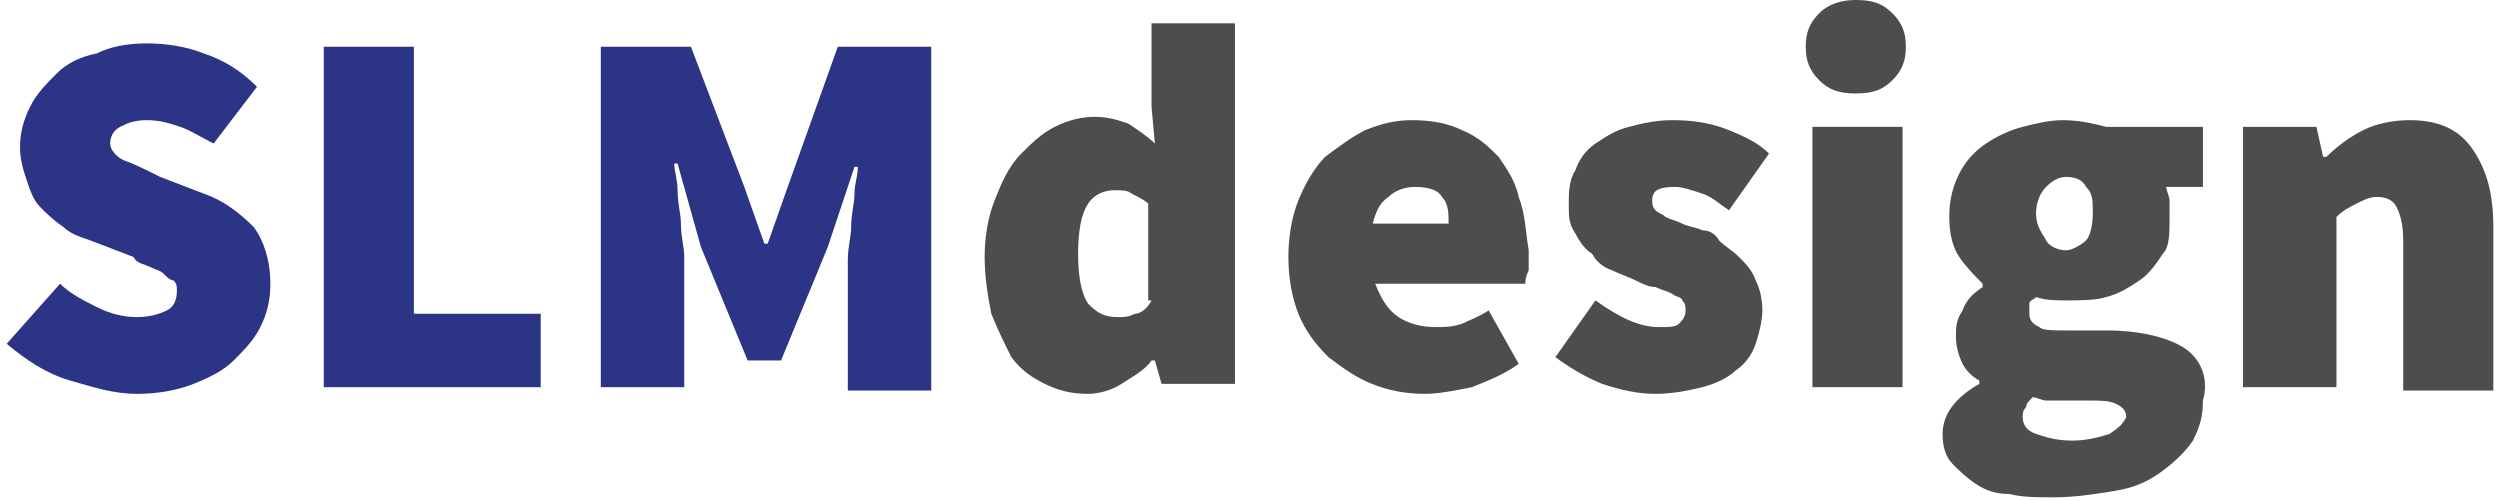
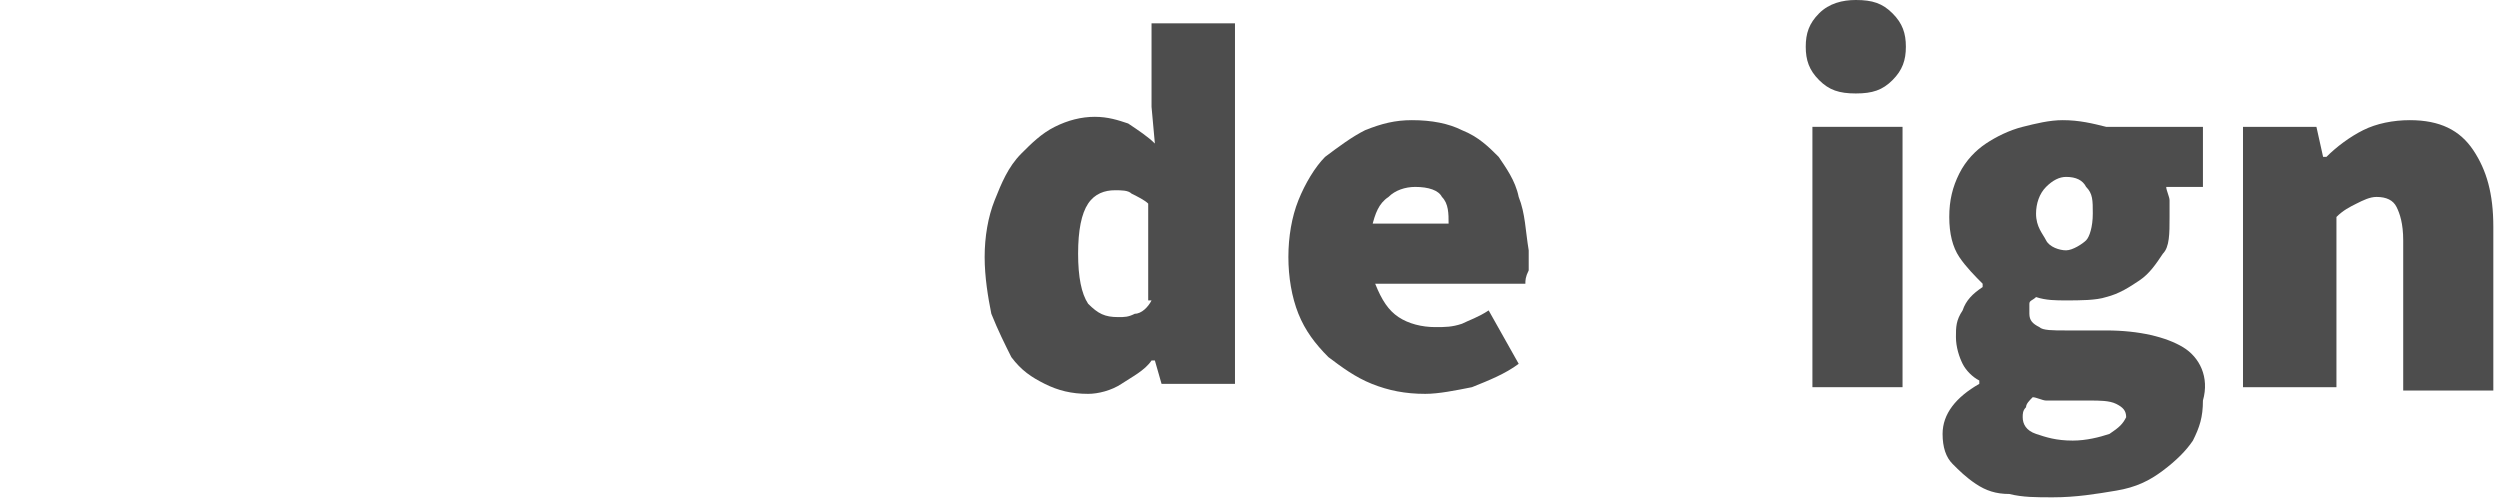
<svg xmlns="http://www.w3.org/2000/svg" version="1.1" id="Calque_1" x="0px" y="0px" viewBox="0 0 74.9 15" style="enable-background:new 0 0 74.9 15;" xml:space="preserve">
  <style type="text/css">
	.st0{fill:#4D4D4D;}
	.st1{fill:#2C3486;}
</style>
  <path class="st0" d="M67.3,11.6H70V6.5c0.2-0.2,0.4-0.3,0.6-0.4c0.2-0.1,0.4-0.2,0.6-0.2c0.3,0,0.5,0.1,0.6,0.3  c0.1,0.2,0.2,0.5,0.2,1v4.5h2.7V6.8c0-1-0.2-1.7-0.6-2.3c-0.4-0.6-1-0.9-1.9-0.9c-0.5,0-1,0.1-1.4,0.3c-0.4,0.2-0.8,0.5-1.1,0.8  h-0.1l-0.2-0.9h-2.2V11.6z" />
  <rect x="54.3" y="3.8" class="st0" width="2.7" height="7.8" />
  <path class="st0" d="M56.7,2.4c0.3-0.3,0.4-0.6,0.4-1c0-0.4-0.1-0.7-0.4-1c-0.3-0.3-0.6-0.4-1.1-0.4c-0.4,0-0.8,0.1-1.1,0.4  c-0.3,0.3-0.4,0.6-0.4,1c0,0.4,0.1,0.7,0.4,1c0.3,0.3,0.6,0.4,1.1,0.4C56.1,2.8,56.4,2.7,56.7,2.4" />
-   <path class="st0" d="M46.6,10.7c0.4,0.3,0.9,0.6,1.4,0.8c0.6,0.2,1.1,0.3,1.6,0.3c0.5,0,1-0.1,1.4-0.2c0.4-0.1,0.8-0.3,1-0.5  c0.3-0.2,0.5-0.5,0.6-0.8c0.1-0.3,0.2-0.7,0.2-1c0-0.4-0.1-0.7-0.2-0.9c-0.1-0.3-0.3-0.5-0.5-0.7c-0.2-0.2-0.4-0.3-0.6-0.5  C51.4,7,51.2,6.9,51,6.9c-0.2-0.1-0.4-0.1-0.6-0.2c-0.2-0.1-0.3-0.1-0.5-0.2c-0.1-0.1-0.2-0.1-0.3-0.2c-0.1-0.1-0.1-0.2-0.1-0.3  c0-0.3,0.2-0.4,0.7-0.4c0.2,0,0.5,0.1,0.8,0.2c0.3,0.1,0.5,0.3,0.8,0.5L53,4.6c-0.3-0.3-0.7-0.5-1.2-0.7c-0.5-0.2-1-0.3-1.7-0.3  c-0.5,0-0.9,0.1-1.3,0.2c-0.4,0.1-0.7,0.3-1,0.5c-0.3,0.2-0.5,0.5-0.6,0.8c-0.2,0.3-0.2,0.7-0.2,1C47,6.5,47,6.7,47.2,7  c0.1,0.2,0.3,0.5,0.5,0.6C47.8,7.8,48,8,48.3,8.1c0.2,0.1,0.5,0.2,0.7,0.3c0.2,0.1,0.4,0.2,0.6,0.2c0.2,0.1,0.3,0.1,0.5,0.2  c0.1,0.1,0.3,0.1,0.3,0.2c0.1,0.1,0.1,0.2,0.1,0.3c0,0.2-0.1,0.3-0.2,0.4c-0.1,0.1-0.3,0.1-0.6,0.1c-0.6,0-1.2-0.3-1.9-0.8  L46.6,10.7z" />
  <title>Plan de travail 1</title>
-   <path class="st1" d="M18,11.6h2.5v-3c0-0.3,0-0.5,0-0.9c0-0.3-0.1-0.6-0.1-1c0-0.3-0.1-0.6-0.1-1c0-0.3-0.1-0.6-0.1-0.8h0.1L21,7.4  l1.4,3.4h1l1.4-3.4L25.6,5h0.1c0,0.3-0.1,0.5-0.1,0.8c0,0.3-0.1,0.6-0.1,1c0,0.3-0.1,0.6-0.1,1c0,0.3,0,0.6,0,0.9v3h2.5V1.4h-2.8  l-1.5,4.2L23,7.3h-0.1l-0.6-1.7l-1.6-4.2H18V11.6z M9.7,11.6h6.5V9.4h-3.8V1.4H9.7V11.6z M0.2,10.3c0.6,0.5,1.2,0.9,1.9,1.1  c0.7,0.2,1.3,0.4,2,0.4c0.6,0,1.2-0.1,1.7-0.3c0.5-0.2,0.9-0.4,1.2-0.7c0.3-0.3,0.6-0.6,0.8-1C8,9.4,8.1,9,8.1,8.5  c0-0.7-0.2-1.3-0.5-1.7C7.2,6.4,6.7,6,6.1,5.8L4.8,5.3C4.4,5.1,4,4.9,3.7,4.8C3.5,4.7,3.3,4.5,3.3,4.3c0-0.2,0.1-0.4,0.3-0.5  c0.2-0.1,0.4-0.2,0.8-0.2c0.4,0,0.7,0.1,1,0.2c0.3,0.1,0.6,0.3,1,0.5l1.3-1.7c-0.5-0.5-1-0.8-1.6-1C5.6,1.4,5,1.3,4.4,1.3  c-0.6,0-1.1,0.1-1.5,0.3C2.4,1.7,2,1.9,1.7,2.2c-0.3,0.3-0.6,0.6-0.8,1C0.7,3.6,0.6,4,0.6,4.4c0,0.4,0.1,0.7,0.2,1S1,6,1.2,6.2  c0.2,0.2,0.4,0.4,0.7,0.6C2.1,7,2.4,7.1,2.7,7.2l1.3,0.5C4.1,7.9,4.3,7.9,4.5,8c0.2,0.1,0.3,0.1,0.4,0.2C5,8.3,5.1,8.4,5.2,8.4  c0.1,0.1,0.1,0.2,0.1,0.3C5.3,9,5.2,9.2,5,9.3C4.8,9.4,4.5,9.5,4.1,9.5c-0.4,0-0.8-0.1-1.2-0.3C2.5,9,2.1,8.8,1.8,8.5L0.2,10.3z" />
  <path class="st0" d="M65.4,10.4c-0.5-0.3-1.3-0.5-2.3-0.5h-1.2c-0.4,0-0.7,0-0.8-0.1c-0.2-0.1-0.3-0.2-0.3-0.4c0-0.1,0-0.2,0-0.3  c0-0.1,0.1-0.1,0.2-0.2c0.3,0.1,0.6,0.1,0.9,0.1c0.4,0,0.9,0,1.2-0.1c0.4-0.1,0.7-0.3,1-0.5c0.3-0.2,0.5-0.5,0.7-0.8  C65,7.4,65,7,65,6.5c0-0.2,0-0.3,0-0.5c0-0.1-0.1-0.3-0.1-0.4H66V3.8h-2.9c-0.4-0.1-0.8-0.2-1.3-0.2c-0.4,0-0.8,0.1-1.2,0.2  c-0.4,0.1-0.8,0.3-1.1,0.5c-0.3,0.2-0.6,0.5-0.8,0.9c-0.2,0.4-0.3,0.8-0.3,1.3c0,0.5,0.1,0.9,0.3,1.2s0.5,0.6,0.7,0.8v0.1  c-0.3,0.2-0.5,0.4-0.6,0.7c-0.2,0.3-0.2,0.5-0.2,0.8c0,0.3,0.1,0.6,0.2,0.8c0.1,0.2,0.3,0.4,0.5,0.5v0.1c-0.7,0.4-1.1,0.9-1.1,1.5  c0,0.4,0.1,0.7,0.3,0.9c0.2,0.2,0.4,0.4,0.7,0.6c0.3,0.2,0.6,0.3,1,0.3c0.4,0.1,0.8,0.1,1.3,0.1c0.7,0,1.3-0.1,1.9-0.2  c0.6-0.1,1-0.3,1.4-0.6s0.7-0.6,0.9-0.9c0.2-0.4,0.3-0.7,0.3-1.2C66.2,11.3,65.9,10.7,65.4,10.4z M61.3,5.6c0.2-0.2,0.4-0.3,0.6-0.3  c0.3,0,0.5,0.1,0.6,0.3c0.2,0.2,0.2,0.4,0.2,0.8c0,0.4-0.1,0.7-0.2,0.8s-0.4,0.3-0.6,0.3c-0.2,0-0.5-0.1-0.6-0.3S61,6.8,61,6.4  C61,6.1,61.1,5.8,61.3,5.6z M63.2,13c-0.3,0.1-0.7,0.2-1.1,0.2c-0.5,0-0.8-0.1-1.1-0.2c-0.3-0.1-0.4-0.3-0.4-0.5  c0-0.1,0-0.2,0.1-0.3c0-0.1,0.1-0.2,0.2-0.3c0.1,0,0.3,0.1,0.4,0.1c0.2,0,0.4,0,0.7,0h0.6c0.3,0,0.6,0,0.8,0.1  c0.2,0.1,0.3,0.2,0.3,0.4C63.6,12.7,63.5,12.8,63.2,13z" />
  <path class="st0" d="M45.5,5.9c-0.1-0.5-0.4-0.9-0.6-1.2c-0.3-0.3-0.6-0.6-1.1-0.8c-0.4-0.2-0.9-0.3-1.5-0.3c-0.5,0-0.9,0.1-1.4,0.3  c-0.4,0.2-0.8,0.5-1.2,0.8C39.4,5,39.1,5.5,38.9,6c-0.2,0.5-0.3,1.1-0.3,1.7c0,0.6,0.1,1.2,0.3,1.7c0.2,0.5,0.5,0.9,0.9,1.3  c0.4,0.3,0.8,0.6,1.3,0.8c0.5,0.2,1,0.3,1.6,0.3c0.4,0,0.9-0.1,1.4-0.2c0.5-0.2,1-0.4,1.4-0.7l-0.9-1.6c-0.3,0.2-0.6,0.3-0.8,0.4  c-0.3,0.1-0.5,0.1-0.8,0.1c-0.4,0-0.8-0.1-1.1-0.3c-0.3-0.2-0.5-0.5-0.7-1h4.5c0-0.1,0-0.2,0.1-0.4c0-0.2,0-0.4,0-0.6  C45.7,6.9,45.7,6.4,45.5,5.9z M41.1,6.8c0.1-0.4,0.2-0.7,0.5-0.9c0.2-0.2,0.5-0.3,0.8-0.3c0.4,0,0.7,0.1,0.8,0.3  c0.2,0.2,0.2,0.5,0.2,0.8H41.1z" />
  <path class="st0" d="M34.5,0.7v2.5l0.1,1.1c-0.2-0.2-0.5-0.4-0.8-0.6c-0.3-0.1-0.6-0.2-1-0.2c-0.4,0-0.8,0.1-1.2,0.3  c-0.4,0.2-0.7,0.5-1,0.8C30.2,5,30,5.5,29.8,6c-0.2,0.5-0.3,1.1-0.3,1.7c0,0.6,0.1,1.2,0.2,1.7c0.2,0.5,0.4,0.9,0.6,1.3  c0.3,0.4,0.6,0.6,1,0.8s0.8,0.3,1.3,0.3c0.3,0,0.7-0.1,1-0.3c0.3-0.2,0.7-0.4,0.9-0.7h0.1l0.2,0.7h2.2V0.7H34.5z M34.5,9  c-0.1,0.2-0.3,0.4-0.5,0.4c-0.2,0.1-0.3,0.1-0.5,0.1c-0.4,0-0.6-0.1-0.9-0.4c-0.2-0.3-0.3-0.8-0.3-1.5c0-0.7,0.1-1.2,0.3-1.5  c0.2-0.3,0.5-0.4,0.8-0.4c0.2,0,0.4,0,0.5,0.1c0.2,0.1,0.4,0.2,0.5,0.3V9z" />
</svg>